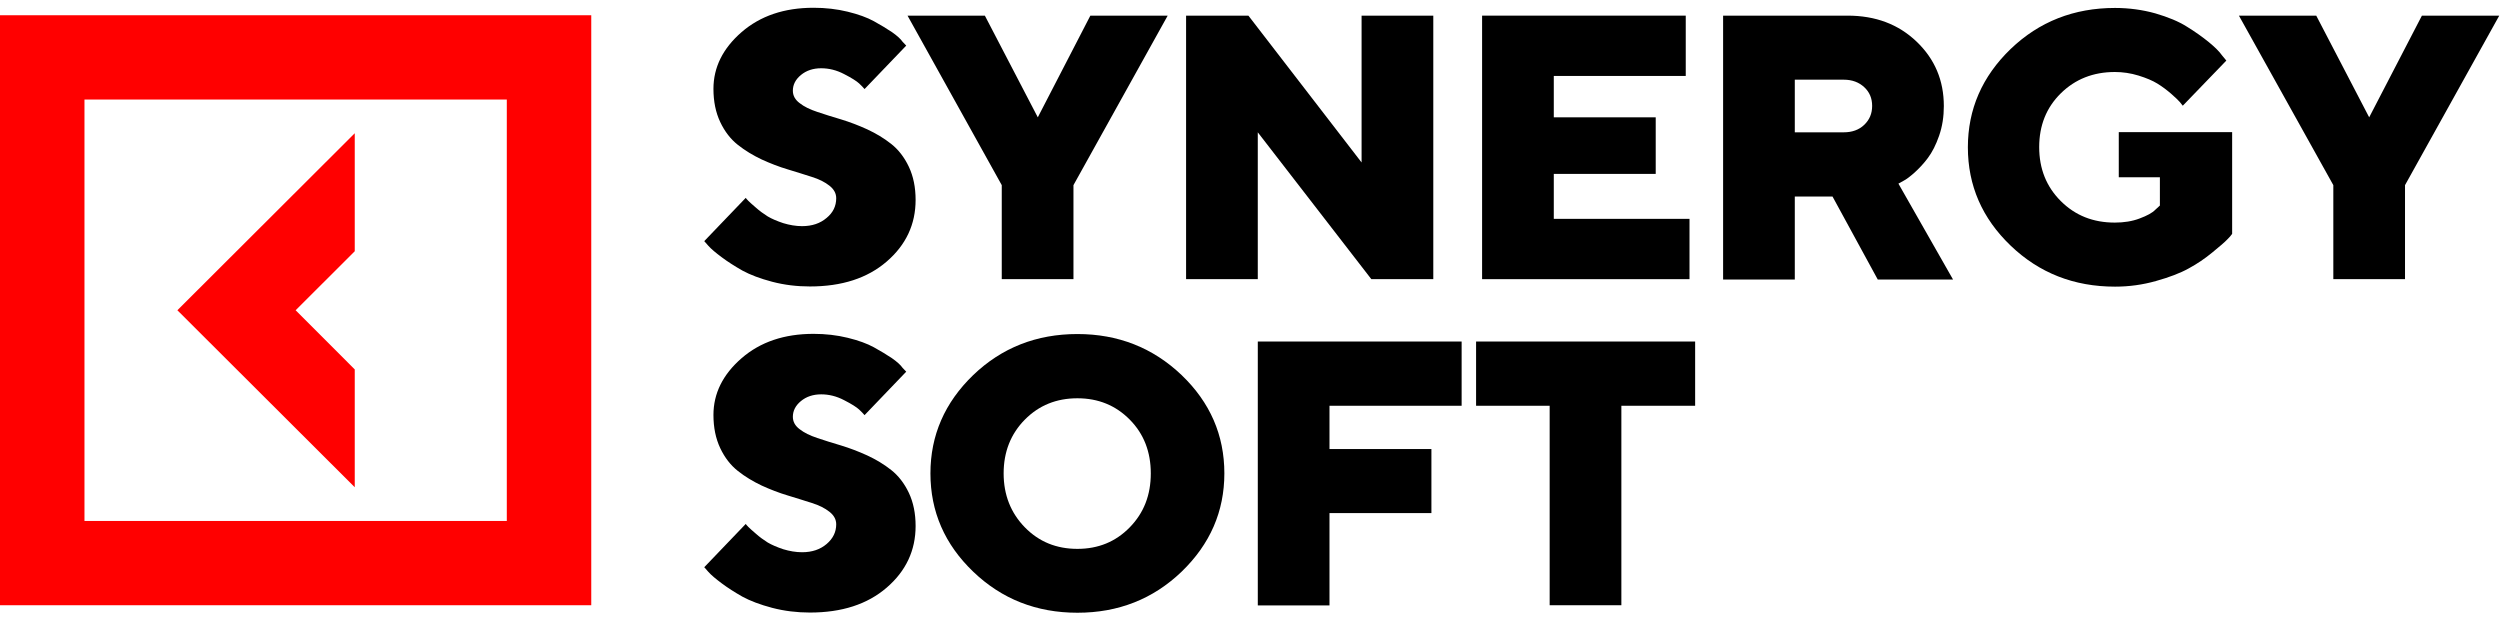
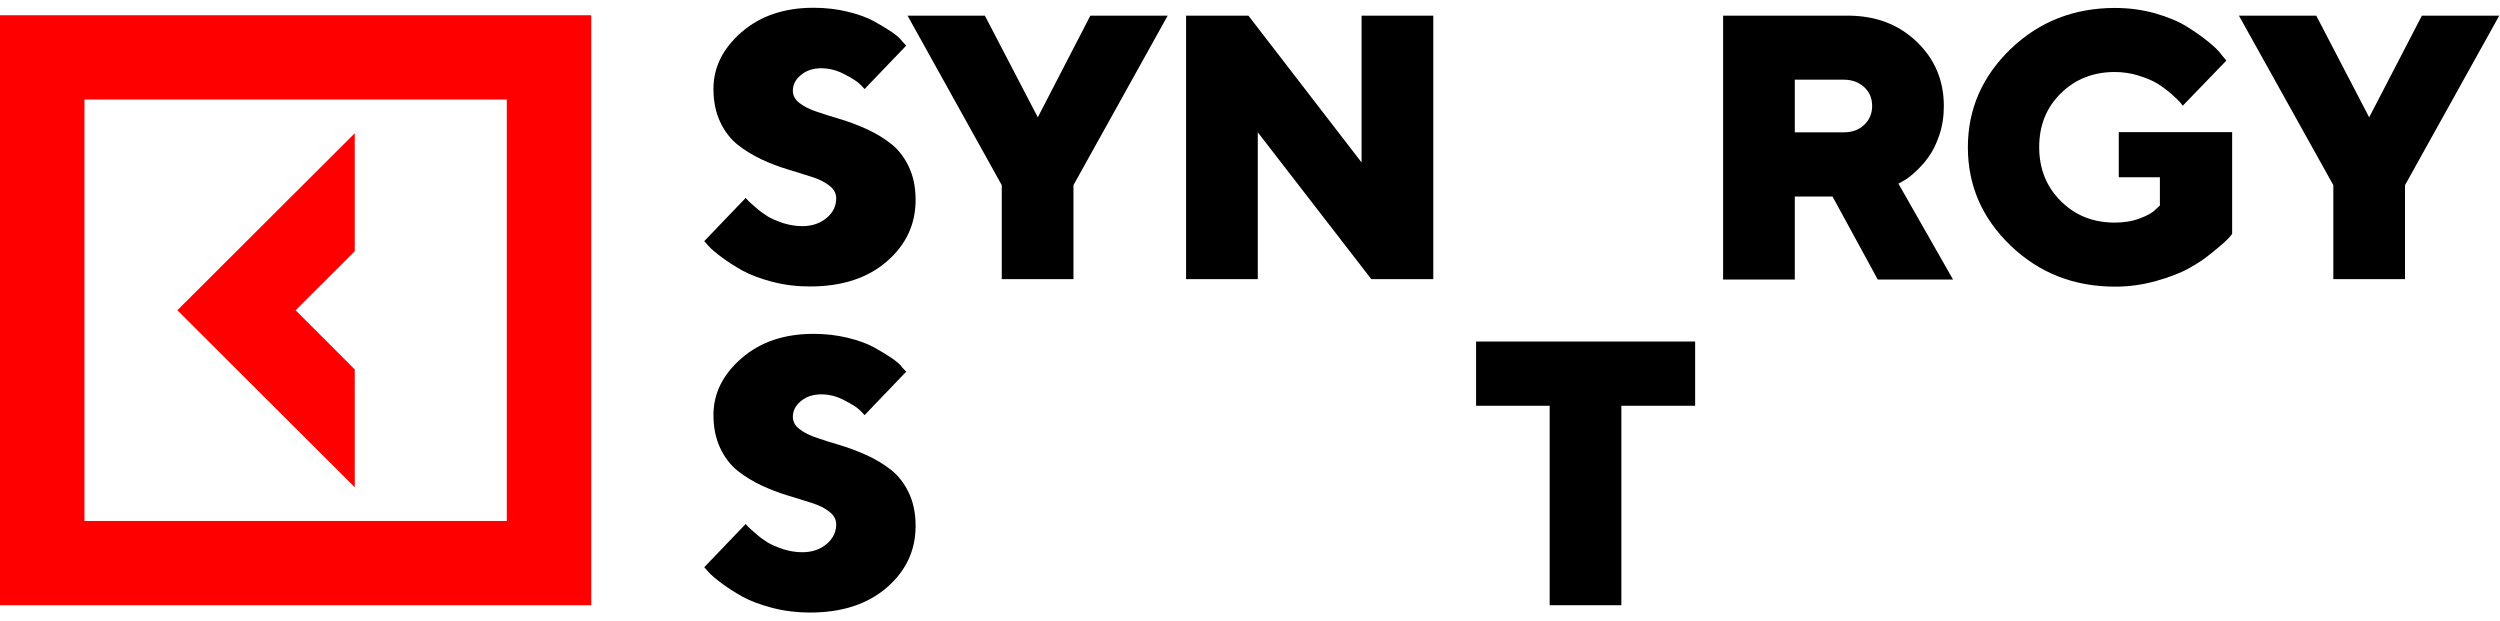
<svg xmlns="http://www.w3.org/2000/svg" width="161" height="40" viewBox="0 0 161 40" fill="none">
  <g clip-path="url(#clip0_1_2949)">
    <path d="M22.846 23.791L19.039 19.98L22.846 16.18V8.581L11.423 19.98L22.846 31.378V23.791Z" fill="#FF0000" />
    <path d="M0 0.982V38.977H38.077V0.982H0ZM32.638 33.55H5.44V6.41H32.638V33.55Z" fill="#FF0000" />
    <path d="M53.852 33.767C53.852 33.453 53.707 33.188 53.417 32.959C53.127 32.729 52.752 32.536 52.28 32.392C51.821 32.247 51.301 32.078 50.733 31.909C50.165 31.74 49.609 31.523 49.053 31.27C48.497 31.005 47.989 30.703 47.518 30.329C47.058 29.967 46.672 29.473 46.382 28.858C46.091 28.242 45.946 27.531 45.946 26.723C45.946 25.335 46.551 24.117 47.759 23.068C48.968 22.018 50.516 21.5 52.389 21.5C53.163 21.5 53.9 21.584 54.589 21.753C55.278 21.922 55.846 22.127 56.282 22.368C56.717 22.609 57.103 22.839 57.442 23.068C57.768 23.297 57.998 23.502 58.131 23.695L58.361 23.936L55.677 26.735C55.593 26.638 55.484 26.517 55.327 26.373C55.169 26.228 54.855 26.023 54.359 25.77C53.876 25.516 53.38 25.396 52.885 25.396C52.365 25.396 51.93 25.541 51.579 25.83C51.229 26.119 51.06 26.457 51.06 26.843C51.06 27.157 51.205 27.422 51.495 27.639C51.785 27.868 52.16 28.049 52.631 28.206C53.09 28.363 53.598 28.52 54.166 28.689C54.722 28.858 55.29 29.075 55.846 29.328C56.414 29.593 56.922 29.895 57.394 30.269C57.853 30.631 58.24 31.125 58.53 31.74C58.82 32.355 58.965 33.067 58.965 33.875C58.965 35.443 58.349 36.77 57.103 37.843C55.858 38.917 54.215 39.448 52.16 39.448C51.325 39.448 50.516 39.351 49.73 39.146C48.956 38.941 48.316 38.7 47.808 38.423C47.3 38.133 46.865 37.856 46.478 37.566C46.091 37.277 45.801 37.035 45.62 36.83L45.354 36.529L48.025 33.742C48.062 33.791 48.11 33.851 48.195 33.936C48.279 34.02 48.436 34.165 48.678 34.37C48.92 34.587 49.174 34.768 49.44 34.937C49.706 35.093 50.044 35.238 50.443 35.371C50.842 35.492 51.253 35.564 51.652 35.564C52.305 35.564 52.824 35.383 53.235 35.033C53.646 34.683 53.852 34.261 53.852 33.767Z" fill="black" />
-     <path d="M76.094 24.153C77.931 25.914 78.849 28.025 78.849 30.486C78.849 32.934 77.931 35.045 76.094 36.818C74.256 38.579 72.02 39.46 69.385 39.46C66.75 39.46 64.513 38.579 62.676 36.818C60.839 35.057 59.92 32.946 59.92 30.486C59.92 28.037 60.839 25.926 62.676 24.153C64.513 22.392 66.75 21.512 69.385 21.512C72.008 21.512 74.244 22.392 76.094 24.153ZM66 27.024C65.094 27.941 64.634 29.099 64.634 30.486C64.634 31.873 65.094 33.031 66 33.96C66.907 34.889 68.031 35.347 69.385 35.347C70.727 35.347 71.851 34.889 72.757 33.96C73.664 33.031 74.111 31.885 74.111 30.486C74.111 29.099 73.664 27.941 72.757 27.024C71.851 26.107 70.727 25.649 69.385 25.649C68.031 25.649 66.907 26.107 66 27.024Z" fill="black" />
-     <path d="M81.014 21.994H94.129V26.131H85.619V28.918H92.183V33.043H85.619V38.989H81.002V21.994H81.014Z" fill="black" />
    <path d="M95.073 21.994H109.167V26.131H104.416V38.977H99.798V26.131H95.06V21.994H95.073Z" fill="black" />
    <path d="M53.852 12.767C53.852 12.453 53.707 12.188 53.417 11.959C53.127 11.73 52.752 11.537 52.28 11.392C51.821 11.247 51.301 11.078 50.733 10.909C50.165 10.741 49.609 10.523 49.053 10.27C48.497 10.005 47.989 9.703 47.518 9.329C47.058 8.967 46.672 8.473 46.382 7.858C46.091 7.243 45.946 6.531 45.946 5.723C45.946 4.336 46.551 3.117 47.759 2.068C48.968 1.019 50.516 0.5 52.389 0.5C53.163 0.5 53.9 0.584 54.589 0.753C55.278 0.922 55.846 1.127 56.282 1.368C56.717 1.61 57.103 1.839 57.442 2.068C57.768 2.297 57.998 2.502 58.131 2.695L58.361 2.937L55.677 5.735C55.593 5.638 55.484 5.518 55.327 5.373C55.169 5.228 54.855 5.023 54.359 4.77C53.876 4.517 53.38 4.396 52.885 4.396C52.365 4.396 51.93 4.541 51.579 4.83C51.229 5.12 51.06 5.457 51.06 5.843C51.06 6.157 51.205 6.422 51.495 6.639C51.785 6.869 52.16 7.05 52.631 7.206C53.09 7.363 53.598 7.52 54.166 7.689C54.722 7.858 55.29 8.075 55.846 8.328C56.414 8.594 56.922 8.895 57.394 9.269C57.853 9.631 58.24 10.125 58.53 10.741C58.82 11.356 58.965 12.067 58.965 12.876C58.965 14.444 58.349 15.77 57.103 16.844C55.858 17.917 54.215 18.448 52.16 18.448C51.325 18.448 50.516 18.352 49.73 18.146C48.956 17.942 48.316 17.7 47.808 17.423C47.3 17.133 46.865 16.856 46.478 16.566C46.091 16.277 45.801 16.036 45.62 15.831L45.354 15.529L48.025 12.743C48.062 12.791 48.11 12.851 48.195 12.936C48.279 13.02 48.436 13.165 48.678 13.37C48.92 13.587 49.174 13.768 49.44 13.937C49.706 14.094 50.044 14.239 50.443 14.371C50.842 14.492 51.253 14.564 51.652 14.564C52.305 14.564 52.824 14.383 53.235 14.033C53.646 13.696 53.852 13.274 53.852 12.767Z" fill="black" />
    <path d="M70.219 1.007H75.199L69.131 11.923V17.978H64.513V11.923L58.445 1.007H63.425L66.834 7.556L70.219 1.007Z" fill="black" />
    <path d="M87.686 1.007H92.304V17.978H88.314L81.001 8.521V17.978H76.384V1.007H80.397L87.686 10.463V1.007Z" fill="black" />
-     <path d="M100.064 14.094H108.804V17.978H95.447V1.007H108.562V4.891H100.064V7.556H106.628V11.199H100.064V14.094Z" fill="black" />
    <path d="M110.968 17.978V1.007H118.982C120.783 1.007 122.258 1.561 123.431 2.683C124.603 3.805 125.183 5.18 125.183 6.833C125.183 7.508 125.086 8.147 124.88 8.738C124.675 9.329 124.434 9.8 124.155 10.174C123.877 10.548 123.587 10.849 123.297 11.114C123.007 11.368 122.777 11.549 122.584 11.645L122.258 11.826L125.776 18.002H120.928L118.015 12.658H115.585V18.002H110.968V17.978ZM120.057 8.039C120.396 7.713 120.566 7.315 120.566 6.82C120.566 6.326 120.396 5.928 120.057 5.614C119.719 5.301 119.284 5.132 118.74 5.132H115.585V8.521H118.74C119.272 8.521 119.719 8.364 120.057 8.039Z" fill="black" />
    <path d="M136.208 18.46C133.56 18.46 131.324 17.58 129.486 15.819C127.649 14.058 126.731 11.947 126.731 9.486C126.731 7.038 127.649 4.927 129.486 3.154C131.324 1.393 133.56 0.512 136.208 0.512C137.114 0.512 137.985 0.633 138.807 0.862C139.629 1.103 140.306 1.381 140.837 1.718C141.369 2.044 141.84 2.382 142.24 2.707C142.638 3.033 142.929 3.322 143.097 3.564L143.376 3.901L140.571 6.808C140.523 6.748 140.463 6.664 140.378 6.567C140.293 6.471 140.112 6.29 139.834 6.048C139.556 5.807 139.254 5.578 138.94 5.385C138.625 5.192 138.226 5.023 137.719 4.866C137.211 4.71 136.703 4.637 136.195 4.637C134.805 4.637 133.645 5.096 132.714 6.012C131.783 6.929 131.324 8.087 131.324 9.474C131.324 10.861 131.783 12.019 132.714 12.948C133.645 13.877 134.793 14.335 136.195 14.335C136.776 14.335 137.32 14.251 137.791 14.07C138.274 13.889 138.613 13.708 138.807 13.503L139.097 13.237V11.416H136.449V8.509H143.75V15.059C143.69 15.155 143.582 15.276 143.424 15.433C143.279 15.589 142.965 15.855 142.481 16.253C141.998 16.651 141.502 16.989 140.946 17.29C140.402 17.592 139.701 17.857 138.842 18.098C137.985 18.34 137.114 18.46 136.208 18.46Z" fill="black" />
    <path d="M155.971 1.007H160.952L154.883 11.923V17.978H150.266V11.923L144.186 1.007H149.166L152.575 7.556L155.971 1.007Z" fill="black" />
  </g>
  <defs>
    <clipPath id="clip0_1_2949">
      <rect width="161" height="39" fill="white" transform="translate(0 0.5)" />
    </clipPath>
  </defs>
</svg>